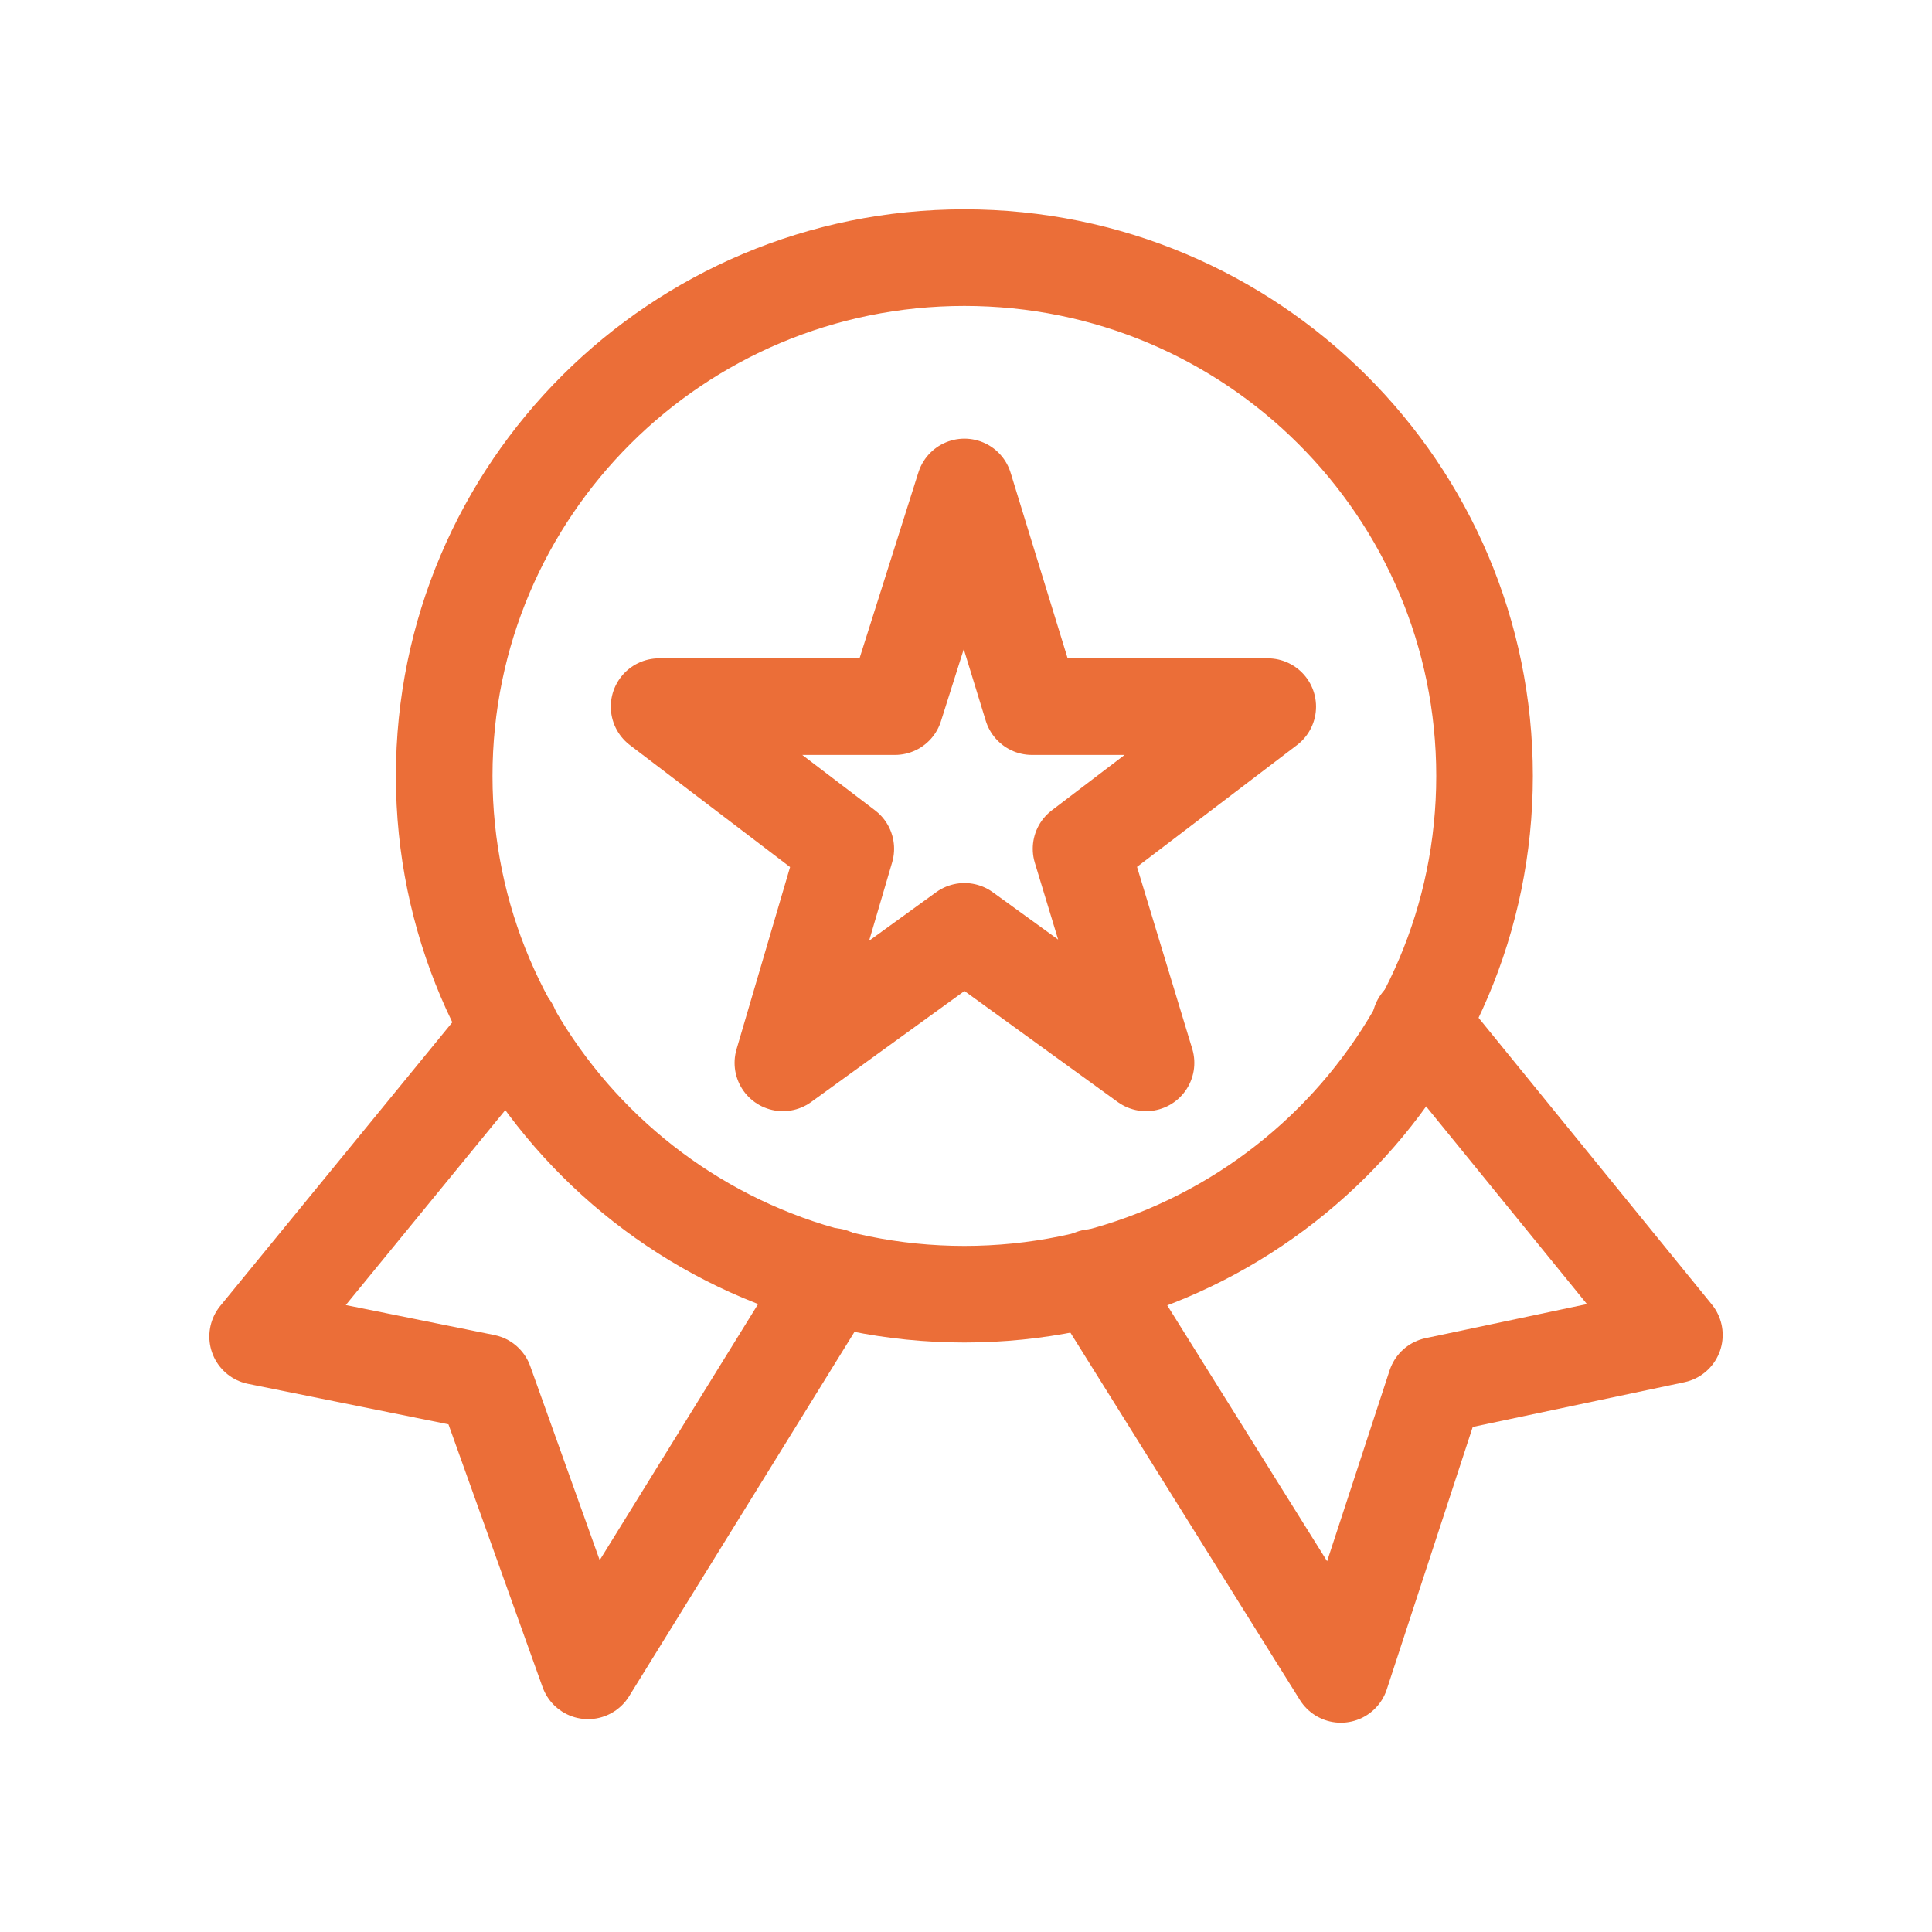
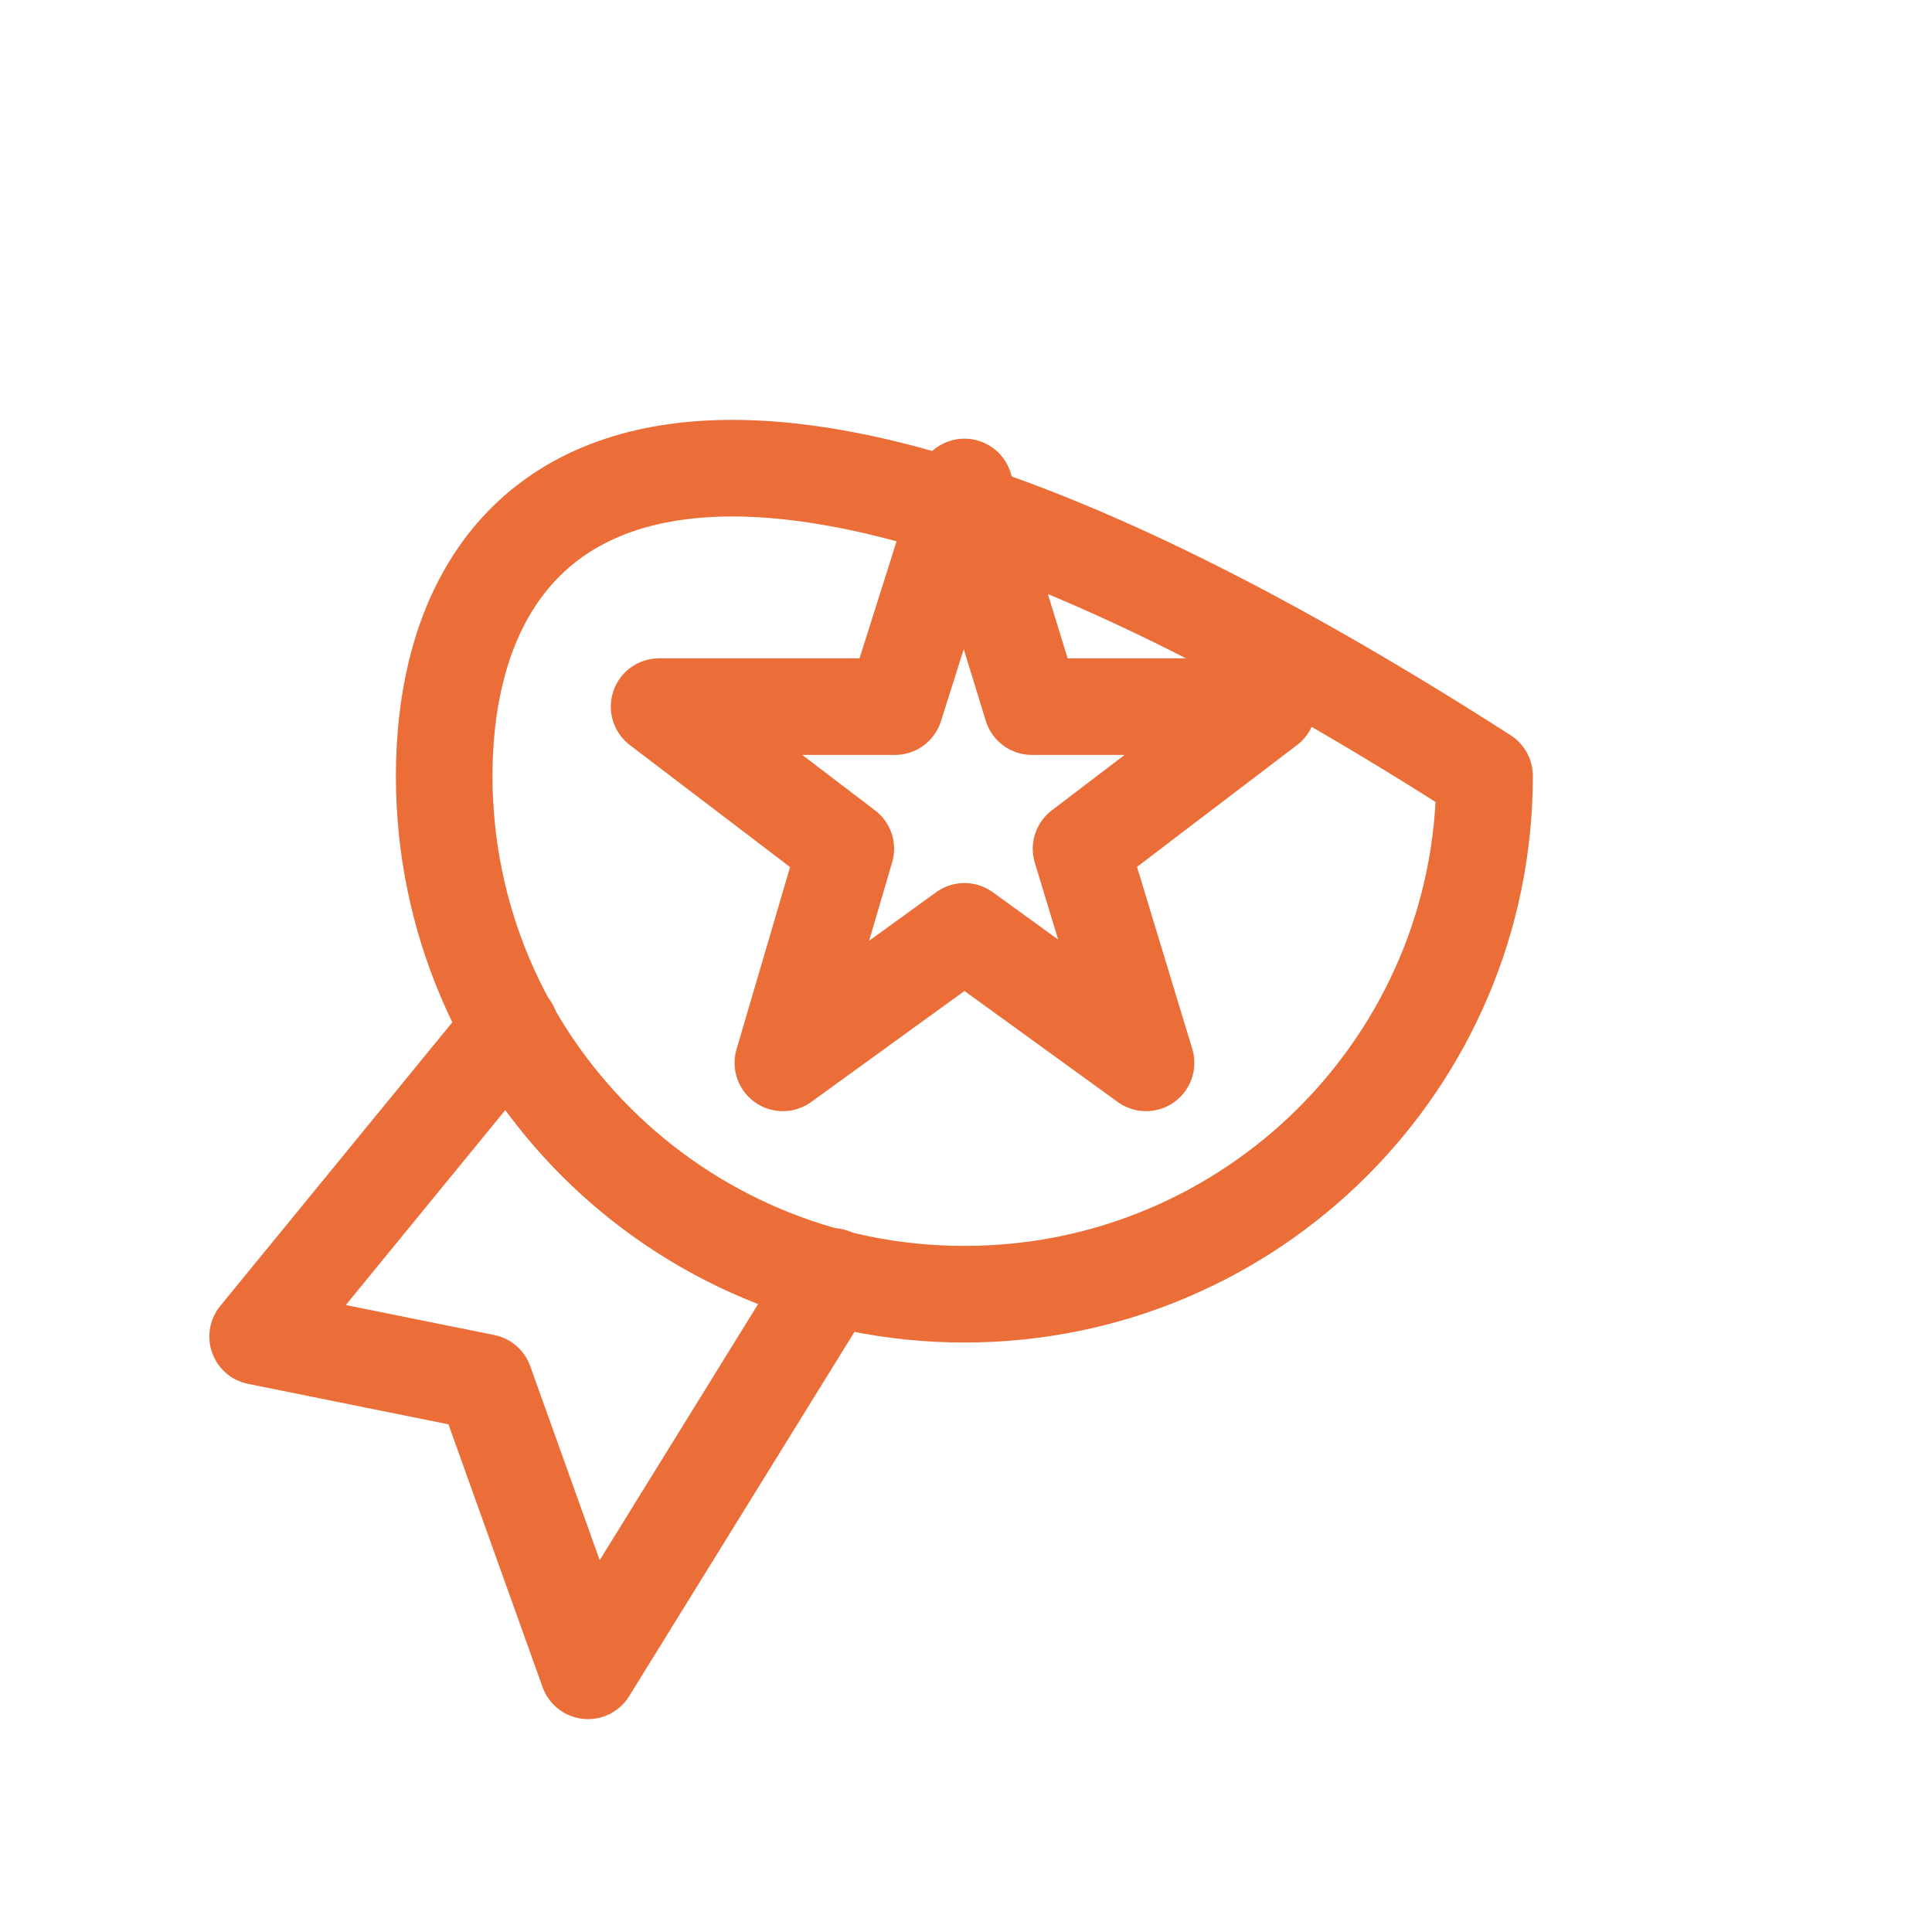
<svg xmlns="http://www.w3.org/2000/svg" width="60" height="60" viewBox="0 0 60 60" fill="none">
  <path d="M15.848 31.916L8.001 41.507L15.054 42.931L18.262 51.889L25.839 39.639" stroke="#EB6E38" stroke-width="3" stroke-linecap="round" stroke-linejoin="round" />
-   <path d="M44.105 31.757L51.999 41.459L44.581 43.026L41.642 52L33.939 39.671" stroke="#EB6E38" stroke-width="3" stroke-linecap="round" stroke-linejoin="round" />
-   <path d="M29.95 40.193C38.871 40.193 46.104 32.987 46.104 24.097C46.104 15.207 38.871 8.001 29.95 8.001C21.028 8.001 13.795 15.207 13.795 24.097C13.795 32.987 21.028 40.193 29.95 40.193Z" stroke="#EB6E38" stroke-width="3" stroke-linecap="round" stroke-linejoin="round" />
+   <path d="M29.95 40.193C38.871 40.193 46.104 32.987 46.104 24.097C21.028 8.001 13.795 15.207 13.795 24.097C13.795 32.987 21.028 40.193 29.95 40.193Z" stroke="#EB6E38" stroke-width="3" stroke-linecap="round" stroke-linejoin="round" />
  <path d="M29.952 28.924L35.591 33.008L33.573 26.36L39.371 21.945H32.048L29.952 15.123L27.792 21.945H20.469L26.267 26.36L24.313 33.008L29.952 28.924Z" stroke="#EB6E38" stroke-width="3" stroke-linecap="round" stroke-linejoin="round" />
</svg>